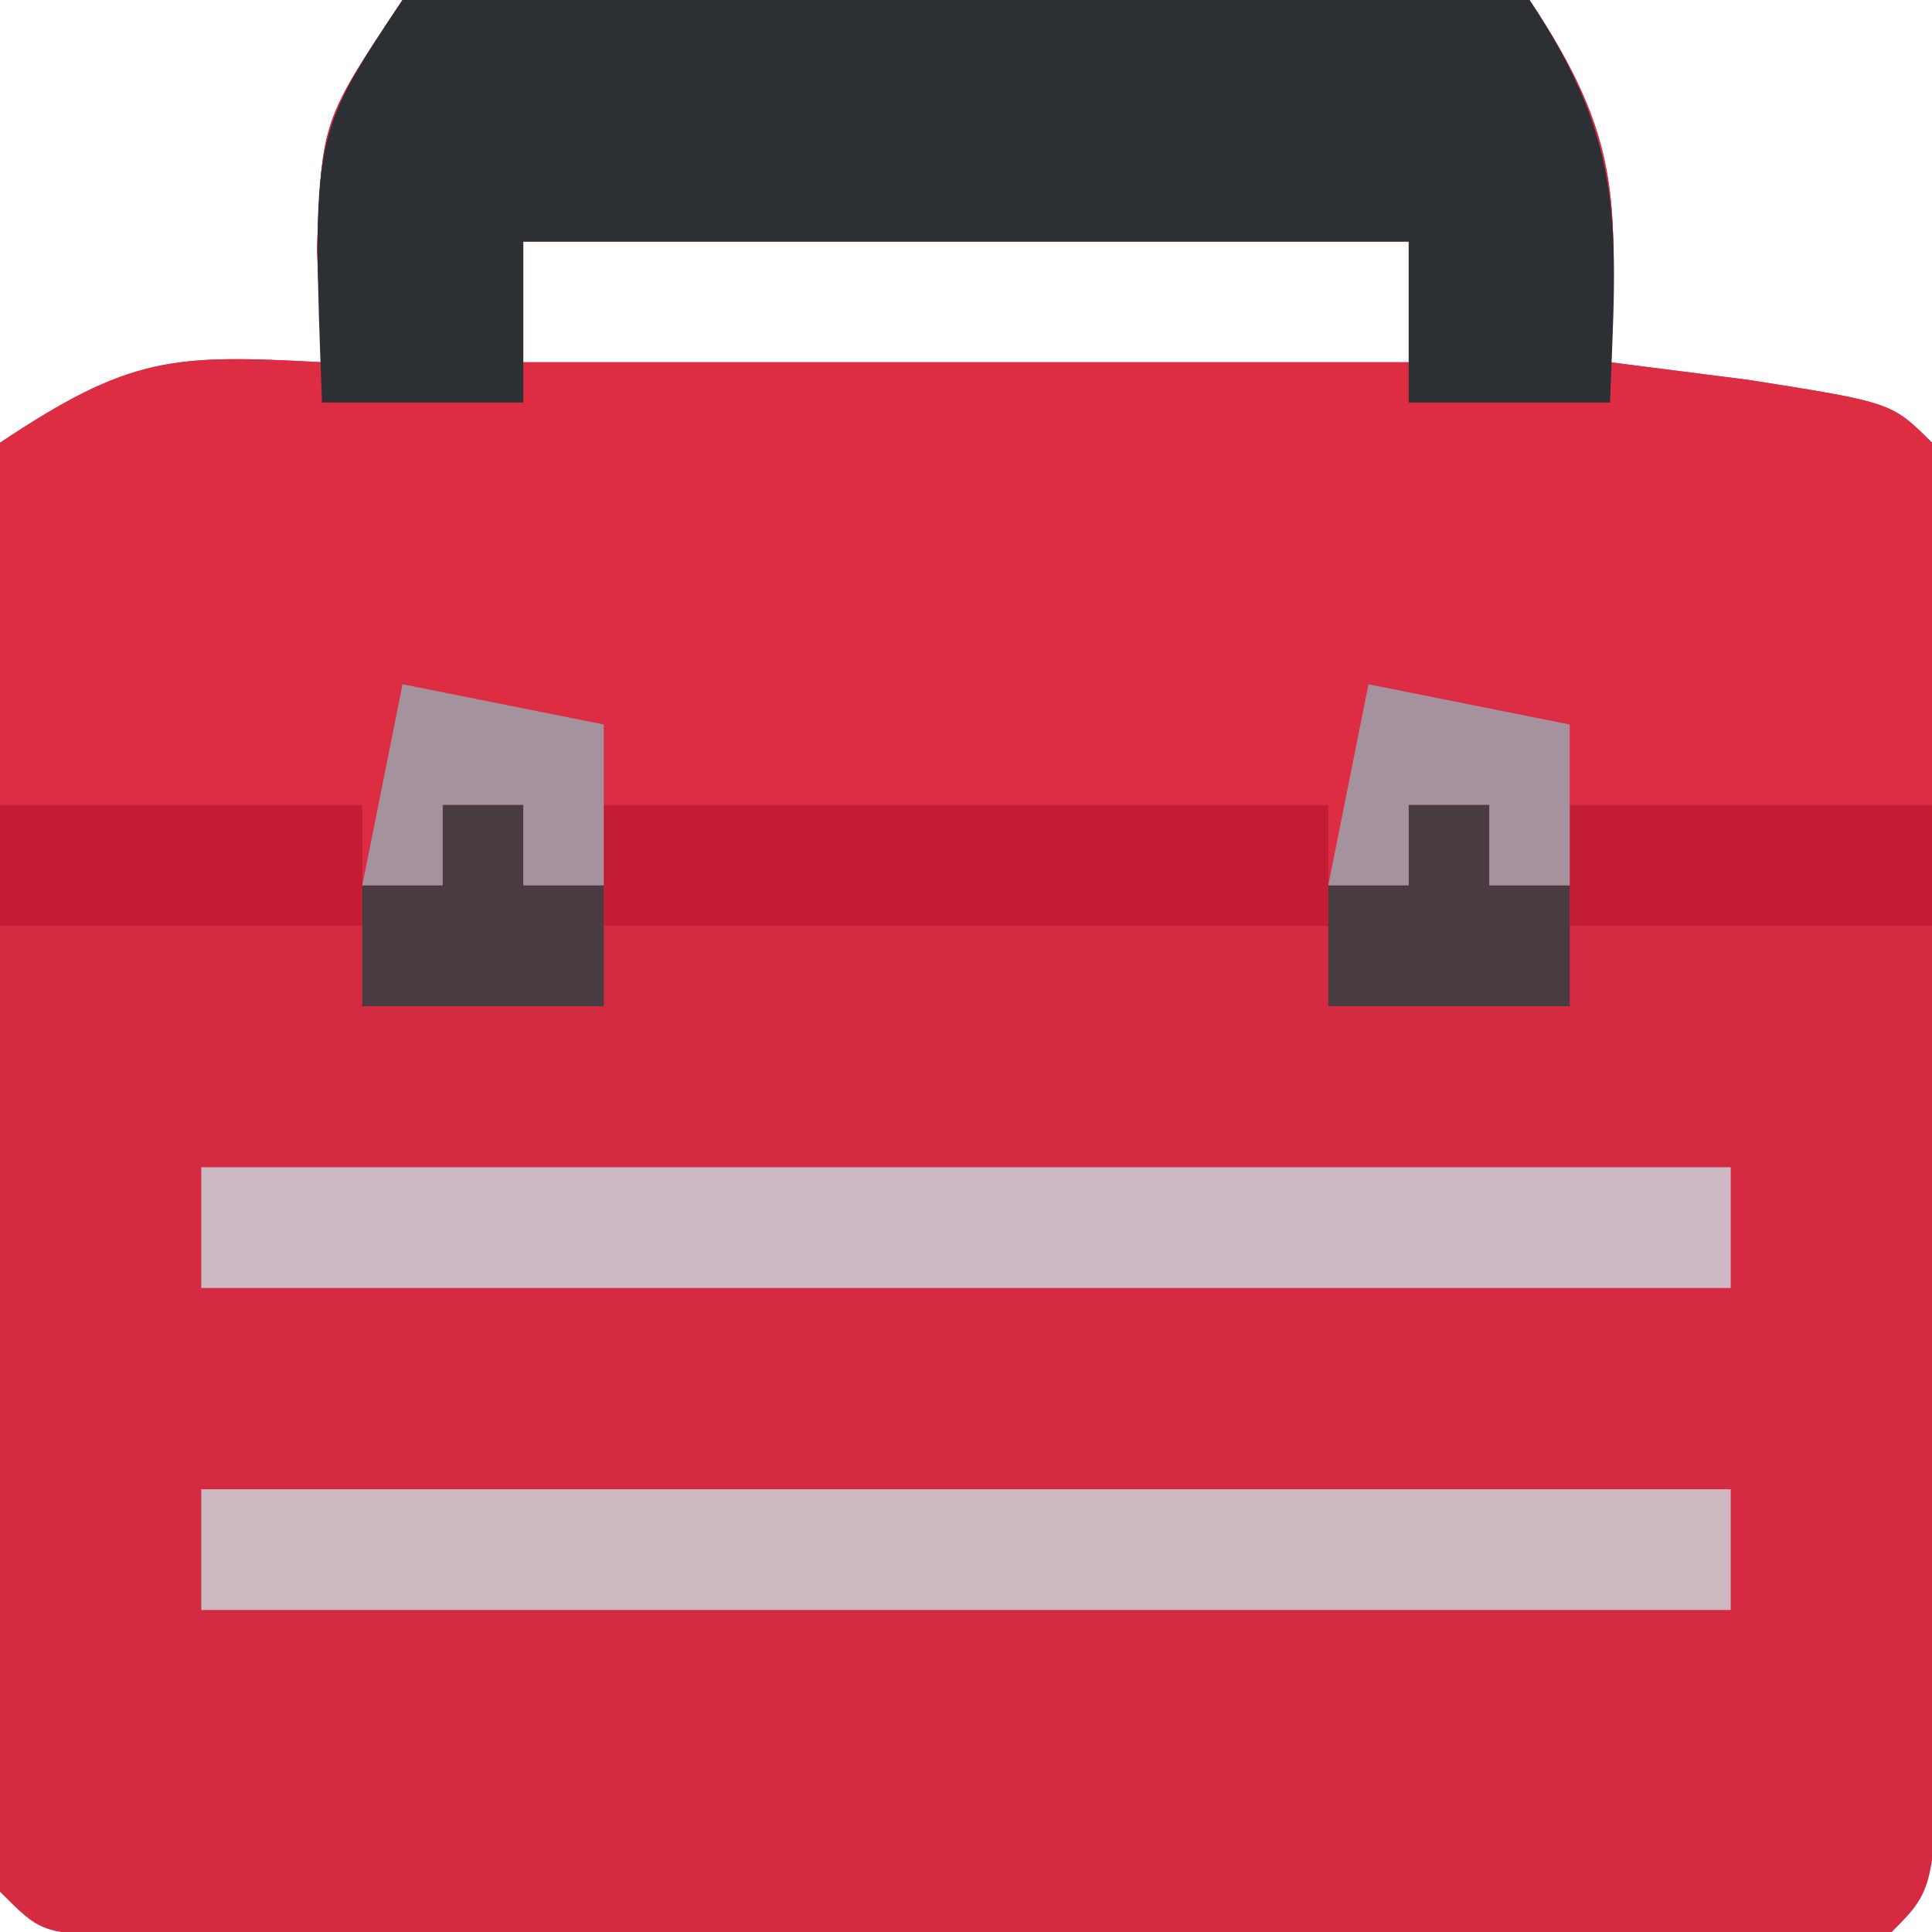
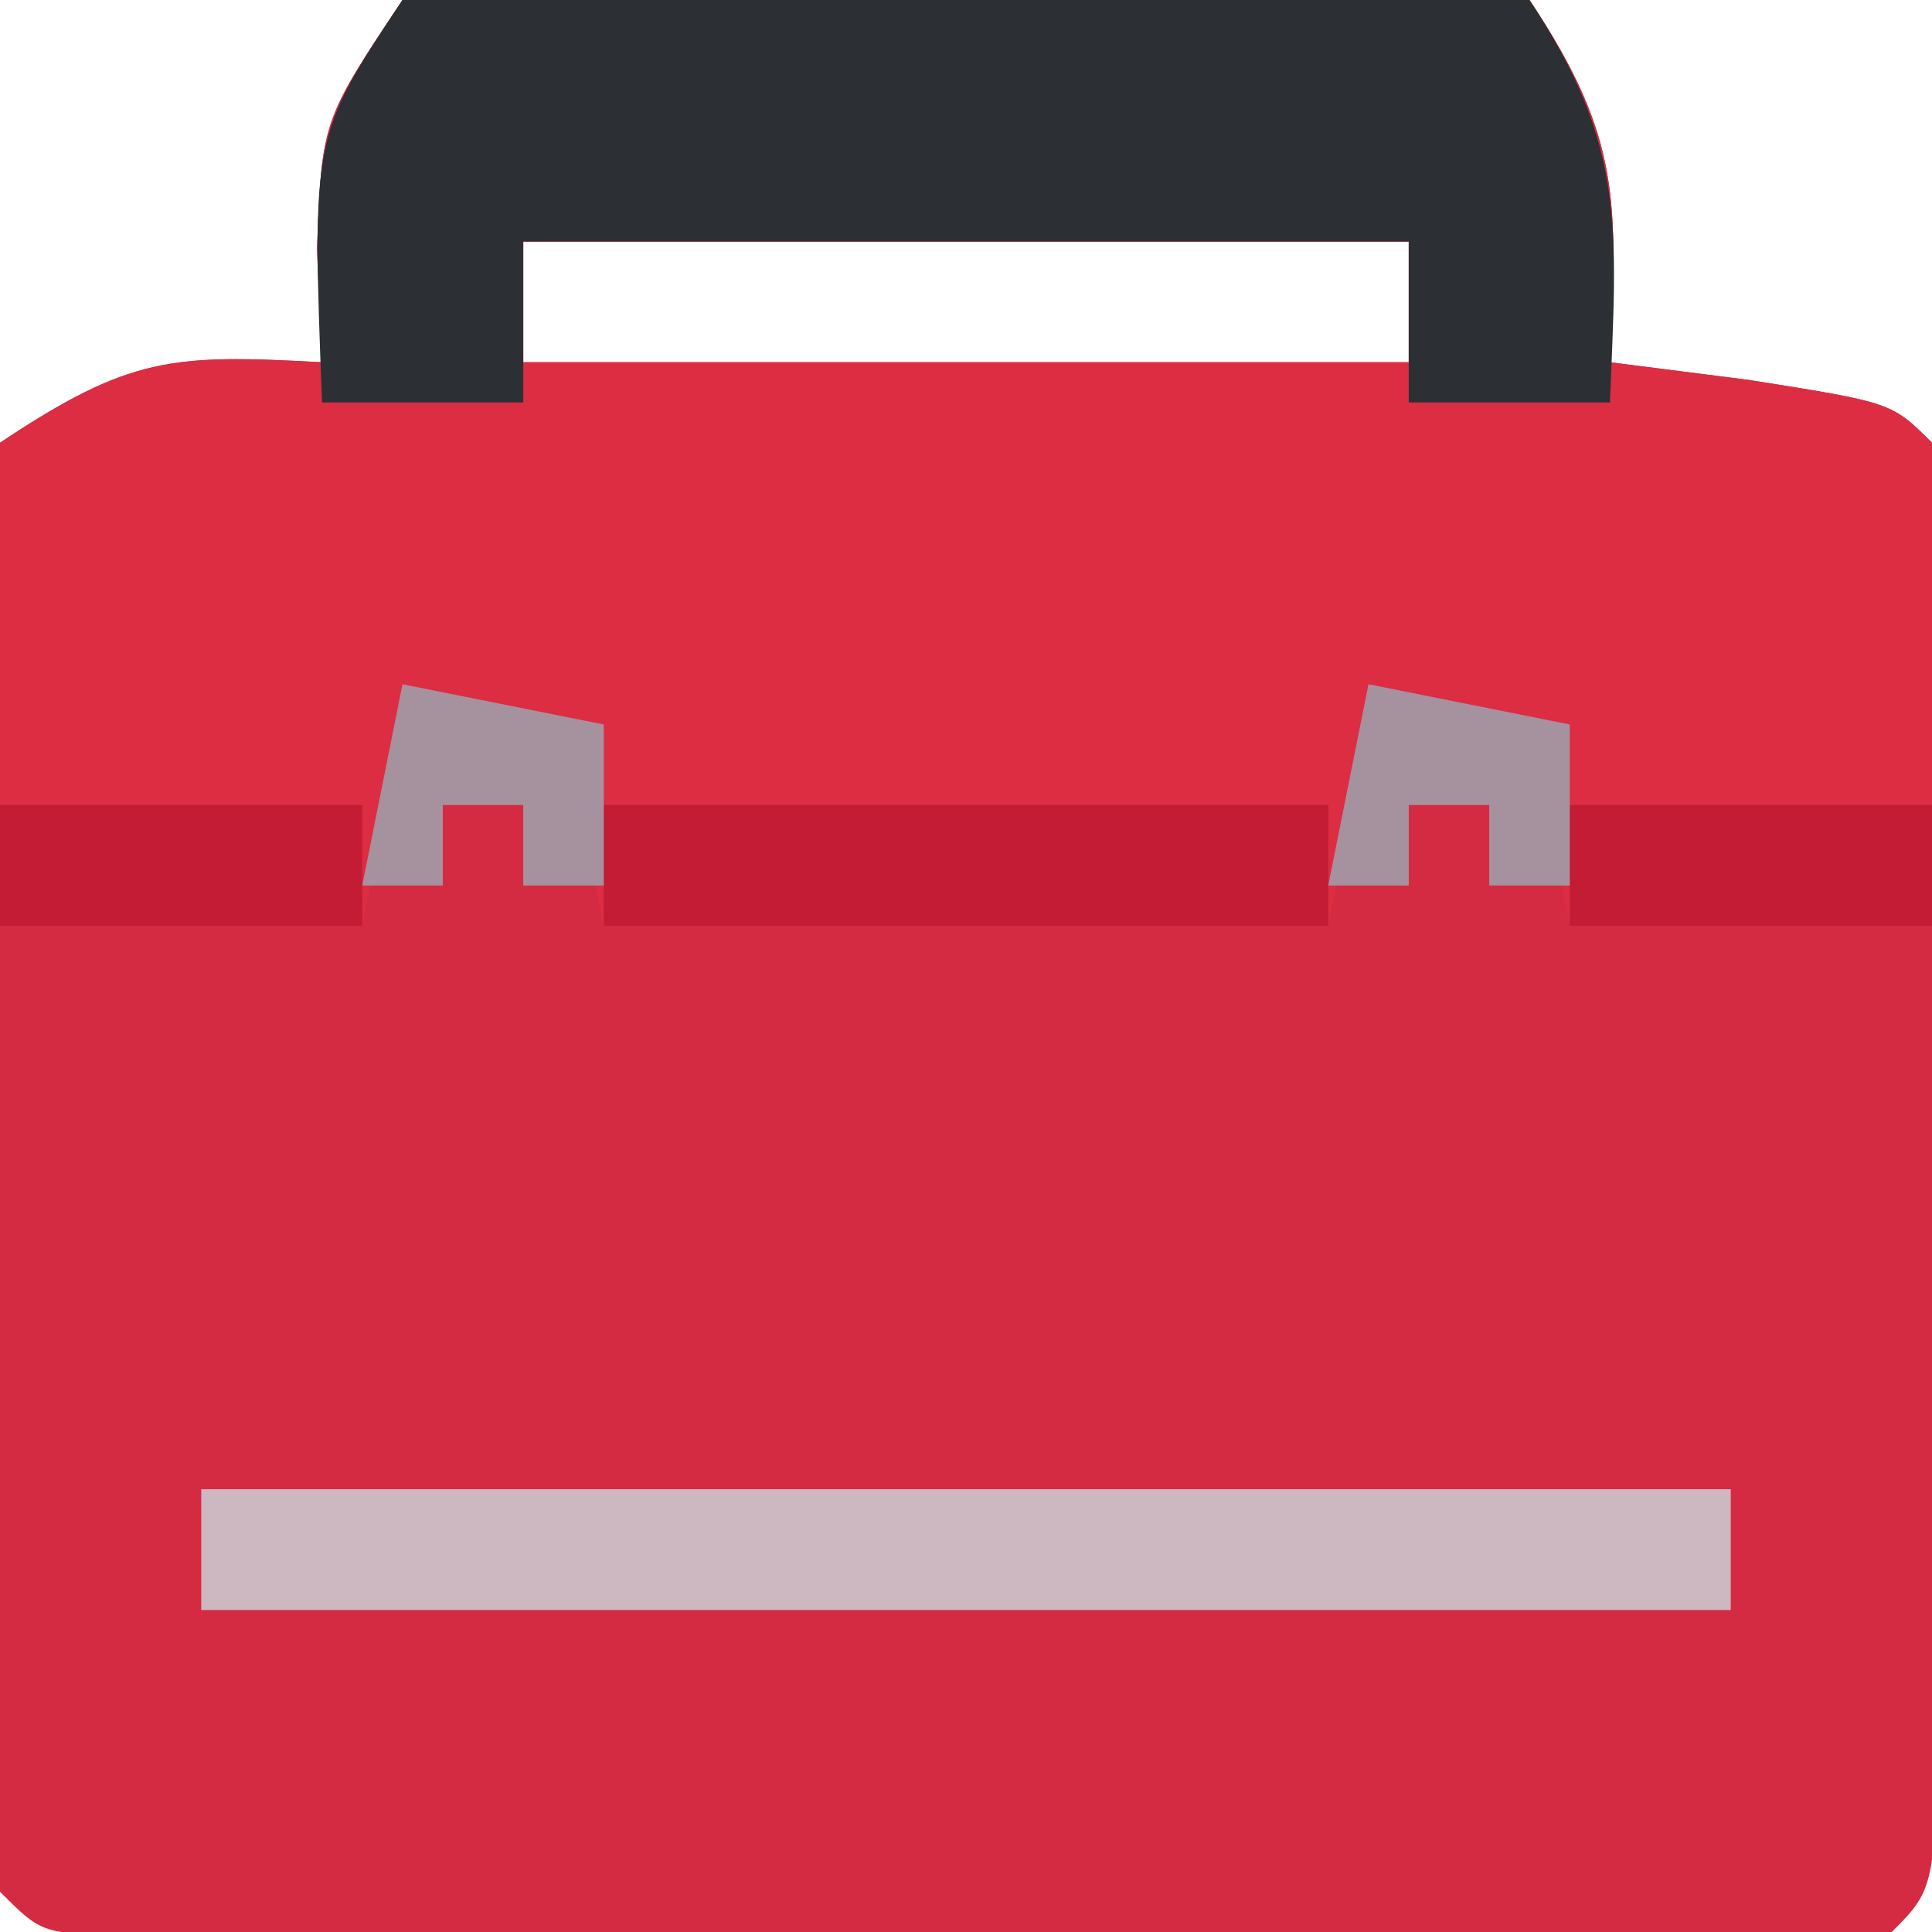
<svg xmlns="http://www.w3.org/2000/svg" version="1.1" width="48" height="48">
  <path d="M0 0 C2.766 -0.388 2.766 -0.388 6.25 -0.398 C7.498 -0.402 8.746 -0.406 10.031 -0.41 C11.996 -0.393 11.996 -0.393 14 -0.375 C15.31 -0.387 16.619 -0.398 17.969 -0.41 C19.84 -0.404 19.84 -0.404 21.75 -0.398 C22.9 -0.395 24.05 -0.392 25.234 -0.388 C26.603 -0.196 26.603 -0.196 28 0 C30.29 3.435 30.178 4.985 30 9 C31.702 9.217 31.702 9.217 33.438 9.438 C37 10 37 10 38 11 C38.101 13.655 38.14 16.283 38.133 18.938 C38.134 19.733 38.135 20.528 38.136 21.347 C38.136 23.032 38.135 24.717 38.13 26.401 C38.125 28.989 38.13 31.576 38.137 34.164 C38.136 35.797 38.135 37.43 38.133 39.062 C38.135 39.842 38.137 40.621 38.139 41.424 C38.115 46.885 38.115 46.885 37 48 C35.563 48.098 34.12 48.128 32.68 48.129 C31.762 48.133 30.844 48.136 29.899 48.139 C28.901 48.137 27.903 48.135 26.875 48.133 C25.858 48.134 24.841 48.135 23.792 48.136 C21.637 48.136 19.482 48.135 17.326 48.13 C14.014 48.125 10.703 48.13 7.391 48.137 C5.302 48.136 3.214 48.135 1.125 48.133 C-0.372 48.136 -0.372 48.136 -1.899 48.139 C-2.817 48.136 -3.734 48.133 -4.68 48.129 C-5.492 48.129 -6.304 48.128 -7.14 48.127 C-9 48 -9 48 -10 47 C-10.126 44.357 -10.189 41.742 -10.203 39.098 C-10.209 38.305 -10.215 37.512 -10.22 36.695 C-10.23 35.014 -10.236 33.334 -10.24 31.654 C-10.25 29.077 -10.281 26.501 -10.312 23.924 C-10.319 22.294 -10.324 20.665 -10.328 19.035 C-10.34 18.261 -10.353 17.487 -10.366 16.69 C-10.356 14.516 -10.356 14.516 -10 11 C-6.772 8.848 -5.716 8.799 -2 9 C-2.041 8.072 -2.083 7.144 -2.125 6.188 C-2 3 -2 3 0 0 Z M3 6 C3 6.99 3 7.98 3 9 C10.26 9 17.52 9 25 9 C25 8.01 25 7.02 25 6 C17.74 6 10.48 6 3 6 Z " fill="#D52B42" transform="translate(10,0)" />
  <path d="M0 0 C2.766 -0.388 2.766 -0.388 6.25 -0.398 C7.498 -0.402 8.746 -0.406 10.031 -0.41 C11.996 -0.393 11.996 -0.393 14 -0.375 C15.31 -0.387 16.619 -0.398 17.969 -0.41 C19.84 -0.404 19.84 -0.404 21.75 -0.398 C22.9 -0.395 24.05 -0.392 25.234 -0.388 C26.603 -0.196 26.603 -0.196 28 0 C30.29 3.435 30.178 4.985 30 9 C31.702 9.217 31.702 9.217 33.438 9.438 C37 10 37 10 38 11 C38.072 13.02 38.084 15.042 38.062 17.062 C38.053 18.167 38.044 19.272 38.035 20.41 C38.024 21.265 38.012 22.119 38 23 C35.03 23 32.06 23 29 23 C28.67 21.35 28.34 19.7 28 18 C26.68 18 25.36 18 24 18 C23.505 20.475 23.505 20.475 23 23 C17.06 23 11.12 23 5 23 C4.67 21.35 4.34 19.7 4 18 C2.68 18 1.36 18 0 18 C-0.33 19.65 -0.66 21.3 -1 23 C-3.97 23 -6.94 23 -10 23 C-10.081 21.042 -10.139 19.084 -10.188 17.125 C-10.222 16.034 -10.257 14.944 -10.293 13.82 C-10.196 12.89 -10.1 11.959 -10 11 C-6.772 8.848 -5.716 8.799 -2 9 C-2.041 8.072 -2.083 7.144 -2.125 6.188 C-2 3 -2 3 0 0 Z M3 6 C3 6.99 3 7.98 3 9 C10.26 9 17.52 9 25 9 C25 8.01 25 7.02 25 6 C17.74 6 10.48 6 3 6 Z " fill="#DC2D43" transform="translate(10,0)" />
  <path d="M0 0 C2.766 -0.388 2.766 -0.388 6.25 -0.398 C7.498 -0.402 8.746 -0.406 10.031 -0.41 C11.996 -0.393 11.996 -0.393 14 -0.375 C15.31 -0.387 16.619 -0.398 17.969 -0.41 C19.84 -0.404 19.84 -0.404 21.75 -0.398 C22.9 -0.395 24.05 -0.392 25.234 -0.388 C26.147 -0.26 27.06 -0.132 28 0 C30.429 3.644 30.162 5.712 30 10 C28.35 10 26.7 10 25 10 C25 8.68 25 7.36 25 6 C17.74 6 10.48 6 3 6 C3 7.32 3 8.64 3 10 C1.35 10 -0.3 10 -2 10 C-2.25 3.375 -2.25 3.375 0 0 Z " fill="#2C3034" transform="translate(10,0)" />
  <path d="M0 0 C12.54 0 25.08 0 38 0 C38 0.99 38 1.98 38 3 C25.46 3 12.92 3 0 3 C0 2.01 0 1.02 0 0 Z " fill="#CDB7C0" transform="translate(5,37)" />
-   <path d="M0 0 C12.54 0 25.08 0 38 0 C38 0.99 38 1.98 38 3 C25.46 3 12.92 3 0 3 C0 2.01 0 1.02 0 0 Z " fill="#CCB9C3" transform="translate(5,29)" />
  <path d="M0 0 C5.94 0 11.88 0 18 0 C18 0.99 18 1.98 18 3 C12.06 3 6.12 3 0 3 C0 2.01 0 1.02 0 0 Z " fill="#C31C34" transform="translate(15,20)" />
  <path d="M0 0 C2.97 0 5.94 0 9 0 C9 0.99 9 1.98 9 3 C6.03 3 3.06 3 0 3 C0 2.01 0 1.02 0 0 Z " fill="#C31C34" transform="translate(39,20)" />
  <path d="M0 0 C2.97 0 5.94 0 9 0 C9 0.99 9 1.98 9 3 C6.03 3 3.06 3 0 3 C0 2.01 0 1.02 0 0 Z " fill="#C31C34" transform="translate(0,20)" />
  <path d="M0 0 C1.65 0.33 3.3 0.66 5 1 C5 2.32 5 3.64 5 5 C4.34 5 3.68 5 3 5 C3 4.34 3 3.68 3 3 C2.34 3 1.68 3 1 3 C1 3.66 1 4.32 1 5 C0.34 5 -0.32 5 -1 5 C-0.67 3.35 -0.34 1.7 0 0 Z " fill="#A6929E" transform="translate(34,17)" />
  <path d="M0 0 C1.65 0.33 3.3 0.66 5 1 C5 2.32 5 3.64 5 5 C4.34 5 3.68 5 3 5 C3 4.34 3 3.68 3 3 C2.34 3 1.68 3 1 3 C1 3.66 1 4.32 1 5 C0.34 5 -0.32 5 -1 5 C-0.67 3.35 -0.34 1.7 0 0 Z " fill="#A6929E" transform="translate(10,17)" />
-   <path d="M0 0 C0.66 0 1.32 0 2 0 C2 0.66 2 1.32 2 2 C2.66 2 3.32 2 4 2 C4 2.99 4 3.98 4 5 C2.02 5 0.04 5 -2 5 C-2 4.01 -2 3.02 -2 2 C-1.34 2 -0.68 2 0 2 C0 1.34 0 0.68 0 0 Z " fill="#493B42" transform="translate(35,20)" />
-   <path d="M0 0 C0.66 0 1.32 0 2 0 C2 0.66 2 1.32 2 2 C2.66 2 3.32 2 4 2 C4 2.99 4 3.98 4 5 C2.02 5 0.04 5 -2 5 C-2 4.01 -2 3.02 -2 2 C-1.34 2 -0.68 2 0 2 C0 1.34 0 0.68 0 0 Z " fill="#493B42" transform="translate(11,20)" />
</svg>